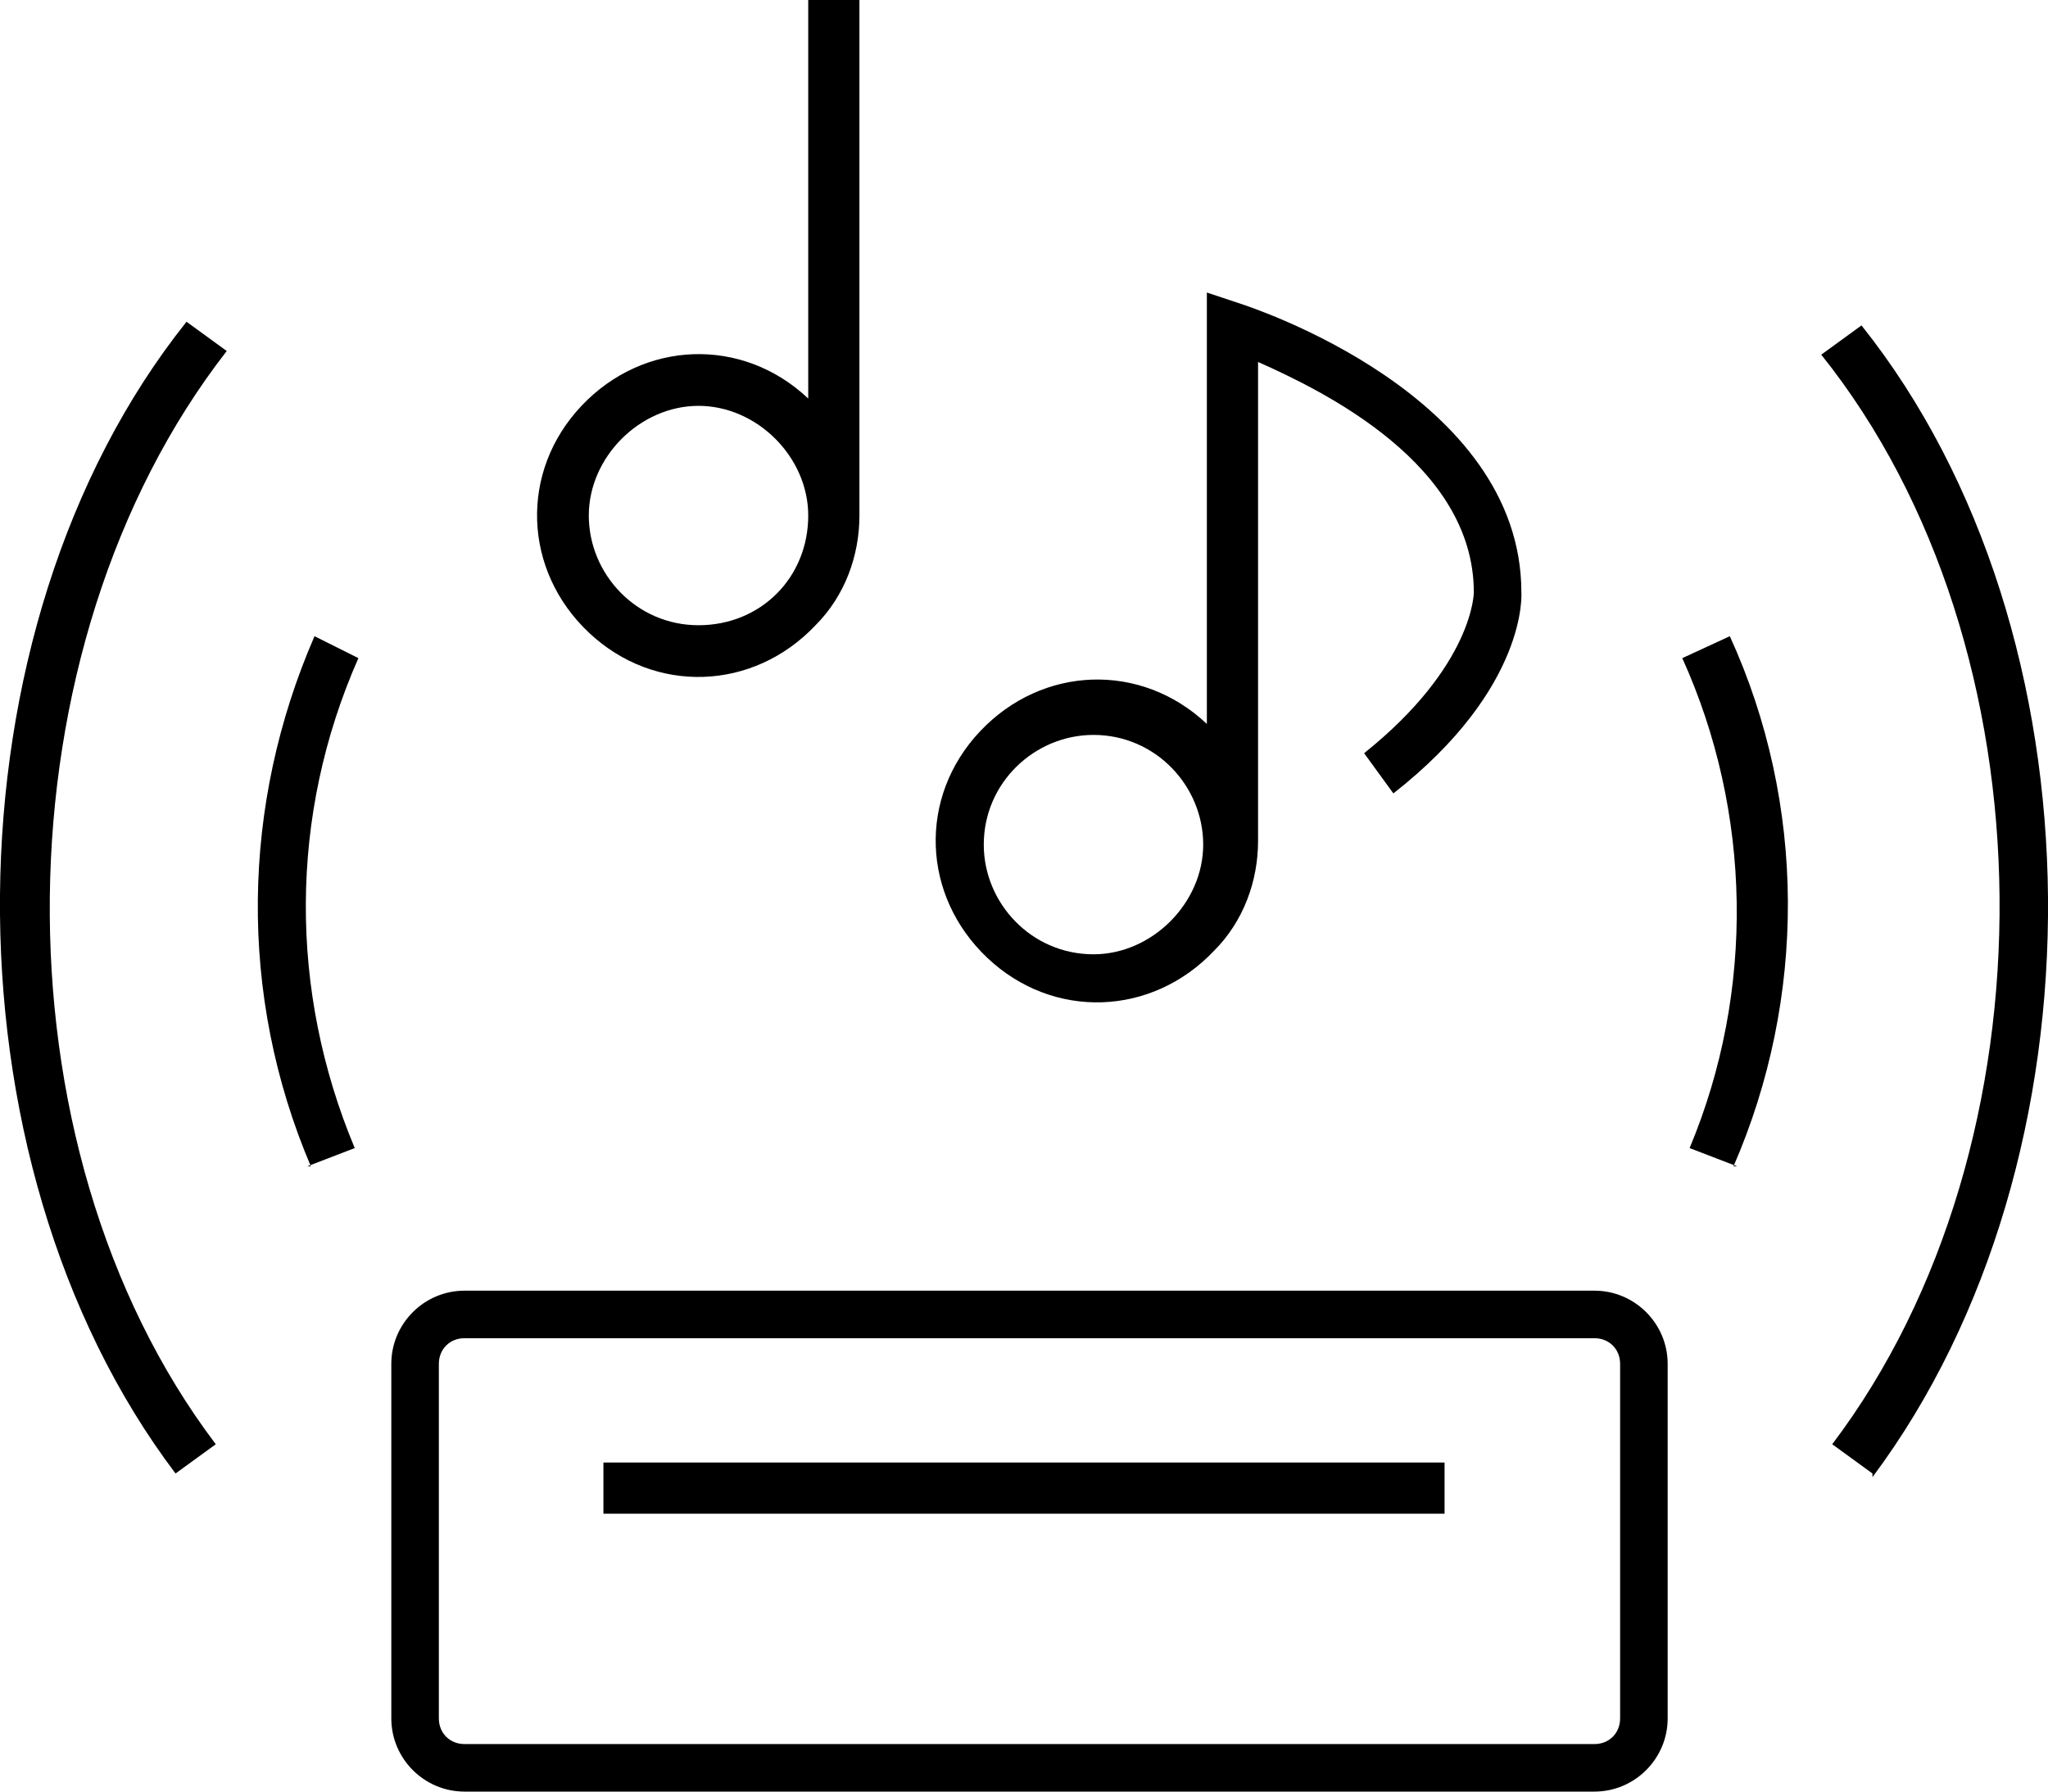
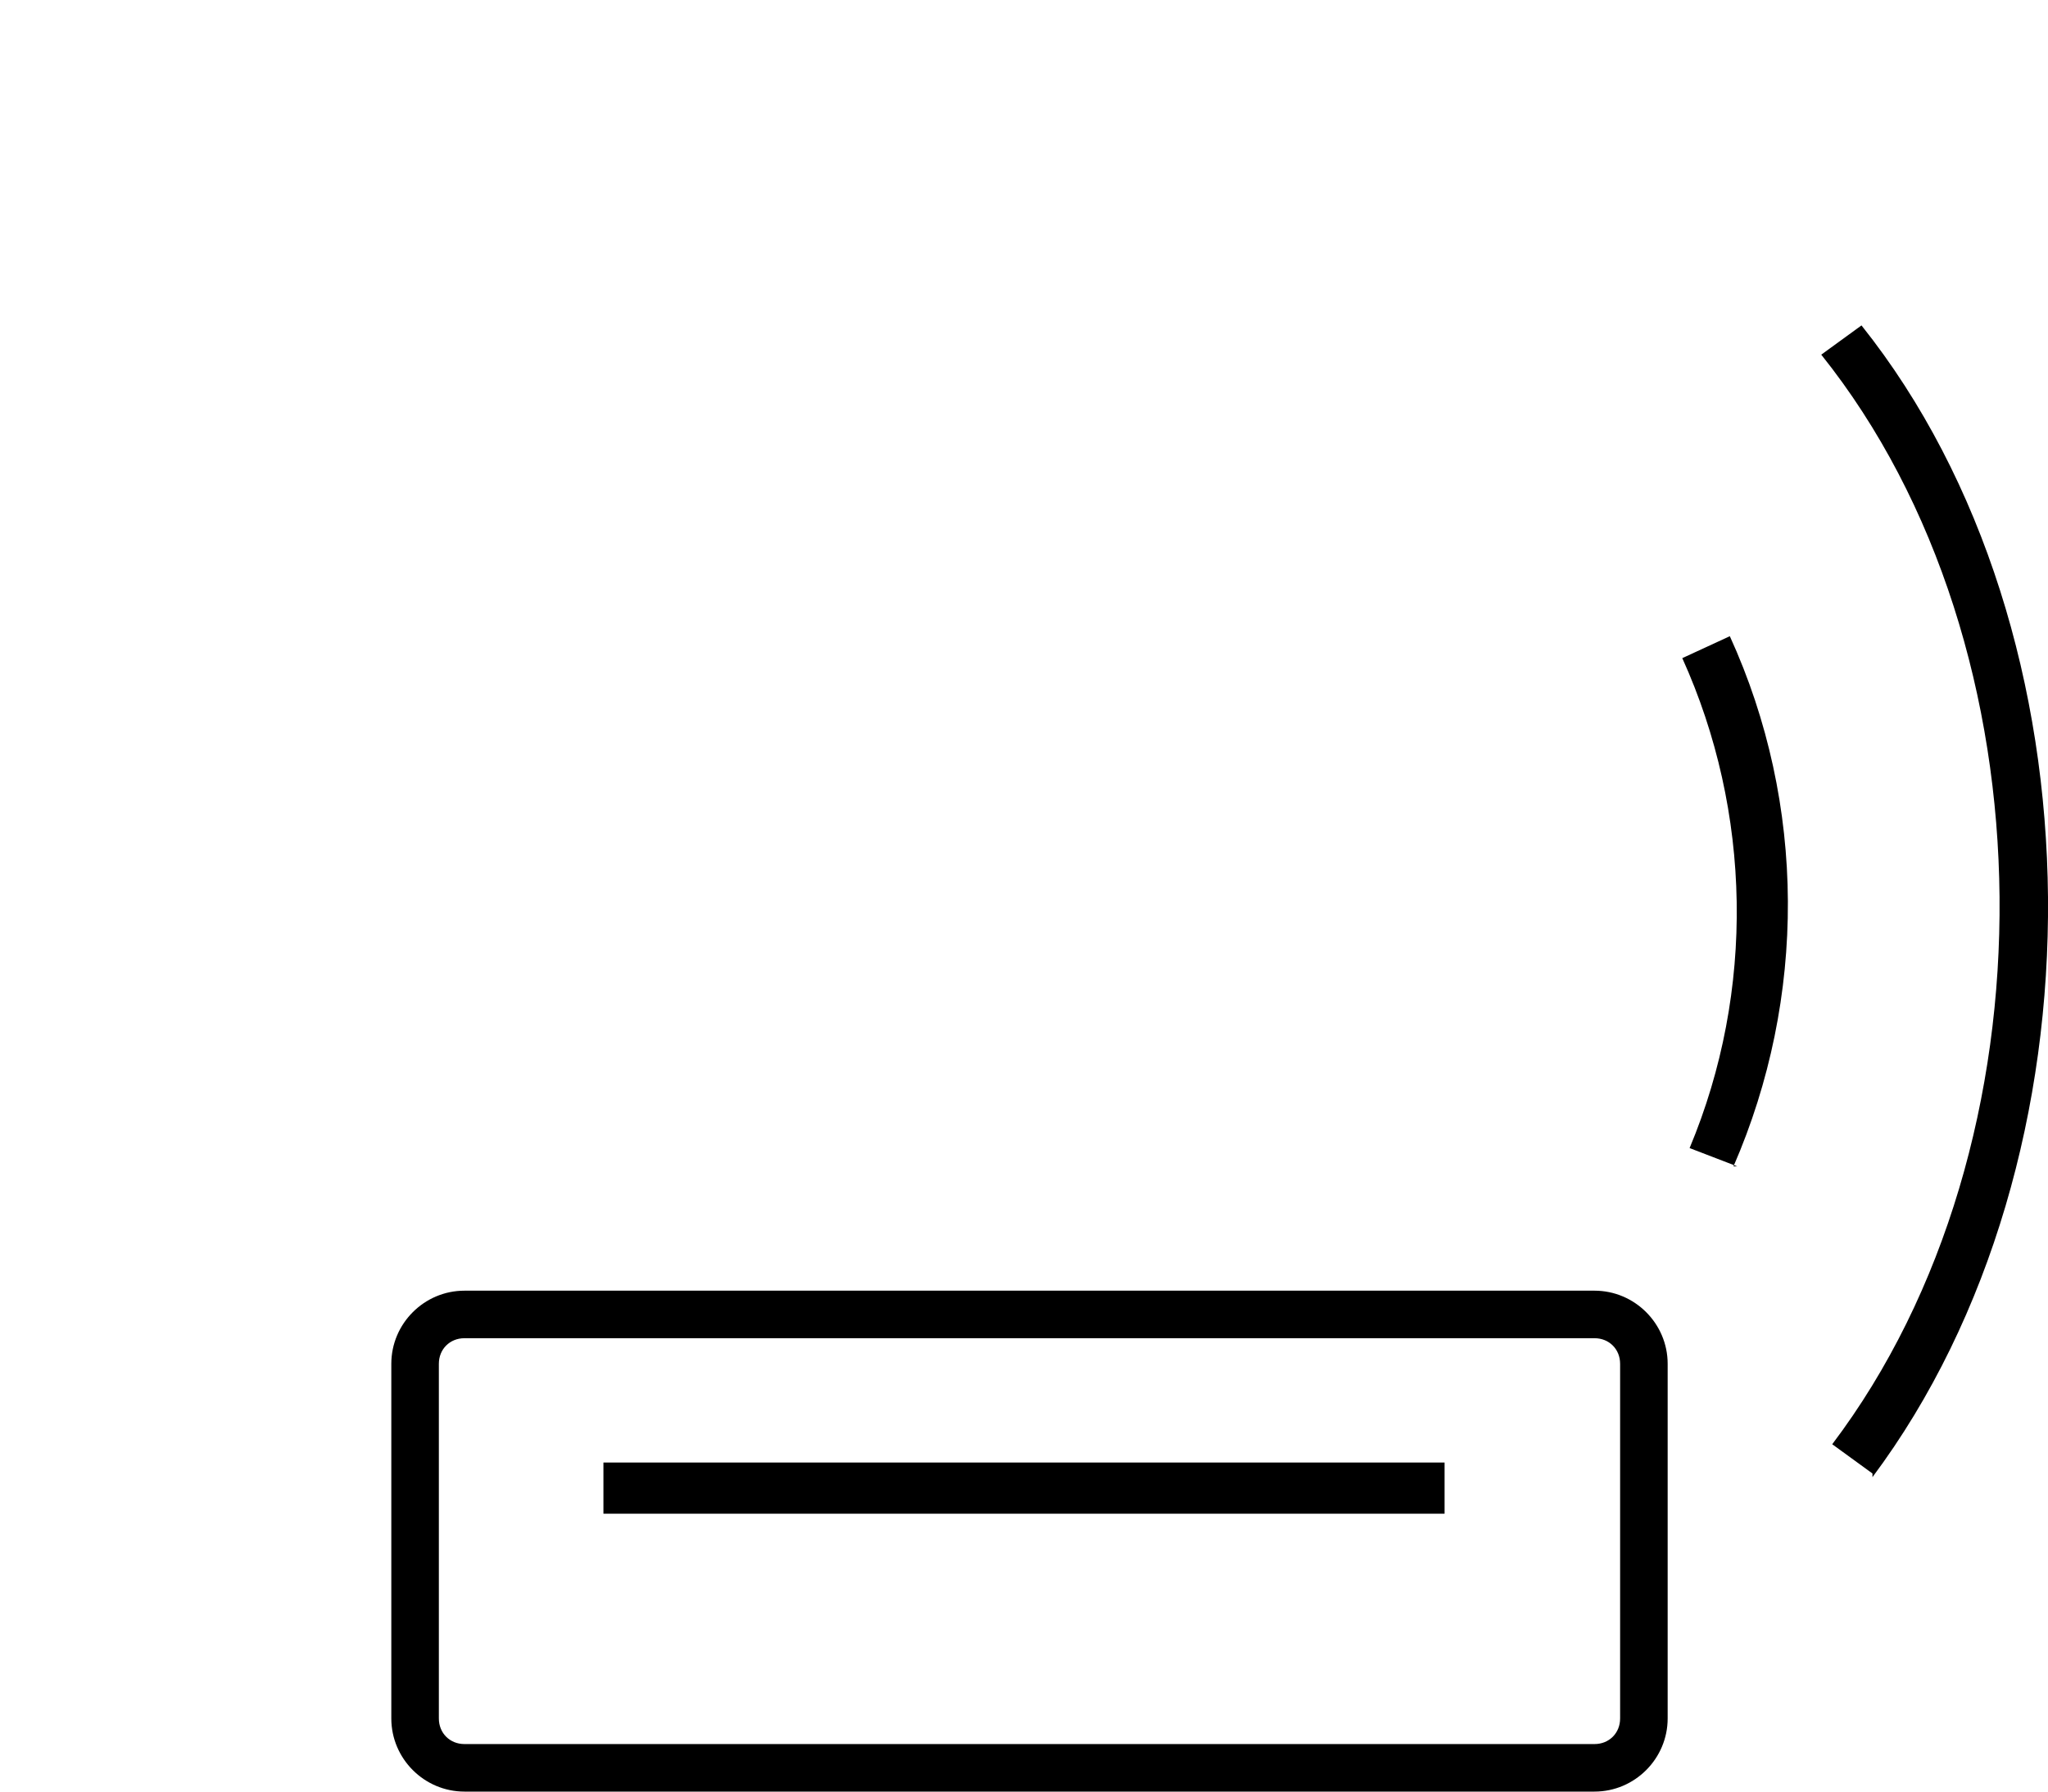
<svg xmlns="http://www.w3.org/2000/svg" id="Layer_1" data-name="Layer 1" version="1.1" viewBox="0 0 56 49">
  <defs>
    <style>
      .cls-1 {
        fill: #000;
        stroke-width: 0px;
      }
    </style>
  </defs>
  <path class="cls-1" d="M43.6,49H12.7c-1.1,0-2-.9-2-2v-9.7c0-1.1.9-2,2-2h30.9c1.1,0,2,.9,2,2v9.7c0,1.1-.9,2-2,2ZM12.7,36.6c-.4,0-.7.3-.7.7h0v9.7c0,.4.3.7.7.7h30.9c.4,0,.7-.3.7-.7h0v-9.7c0-.4-.3-.7-.7-.7H12.7Z" />
  <rect class="cls-1" x="16.5" y="40" width="23" height="1.4" />
-   <path class="cls-1" d="M4.8,40.3c-6.5-8.6-6.4-23.1.3-31.5l1.1.8C-.1,17.7-.3,31.3,5.9,39.5l-1.1.8Z" />
-   <path class="cls-1" d="M8.5,31.9c-2-4.7-1.9-9.9.1-14.5l1.2.6c-1.9,4.3-1.9,9.1-.1,13.4l-1.3.5Z" />
-   <path class="cls-1" d="M41.6,16.2c0-5.4-7.4-7.8-7.7-7.9l-.9-.3v11.8c-1.8-1.7-4.5-1.6-6.2.2-1.7,1.8-1.6,4.5.2,6.2s4.5,1.6,6.2-.2c.8-.8,1.2-1.9,1.2-3v-.3h0v-12.8c1.8.8,5.9,2.8,5.9,6.3,0,0,0,2-3,4.4l.8,1.1c3.7-2.9,3.5-5.5,3.5-5.5ZM29.9,26.1c-1.7,0-3-1.4-3-3,0-1.7,1.4-3,3-3,1.7,0,3,1.4,3,3s-1.4,3-3,3h0Z" />
-   <path class="cls-1" d="M23.5,0h-1.4v10.9c-1.8-1.7-4.5-1.6-6.2.2-1.7,1.8-1.6,4.5.2,6.2,1.8,1.7,4.5,1.6,6.2-.2.8-.8,1.2-1.9,1.2-3v-.3h0V0ZM19.1,17.1c-1.7,0-3-1.4-3-3s1.4-3,3-3,3,1.4,3,3h0c0,1.7-1.3,3-3,3,0,0,0,0,0,0h0Z" />
  <path class="cls-1" d="M51.2,40.3l-1.1-.8c6.2-8.2,6.1-21.8-.3-29.8l1.1-.8c6.7,8.4,6.8,22.8.3,31.5Z" />
  <path class="cls-1" d="M47.5,31.9l-1.3-.5c1.8-4.3,1.7-9.2-.2-13.4l1.3-.6c2.1,4.6,2.1,9.9.1,14.5Z" />
</svg>